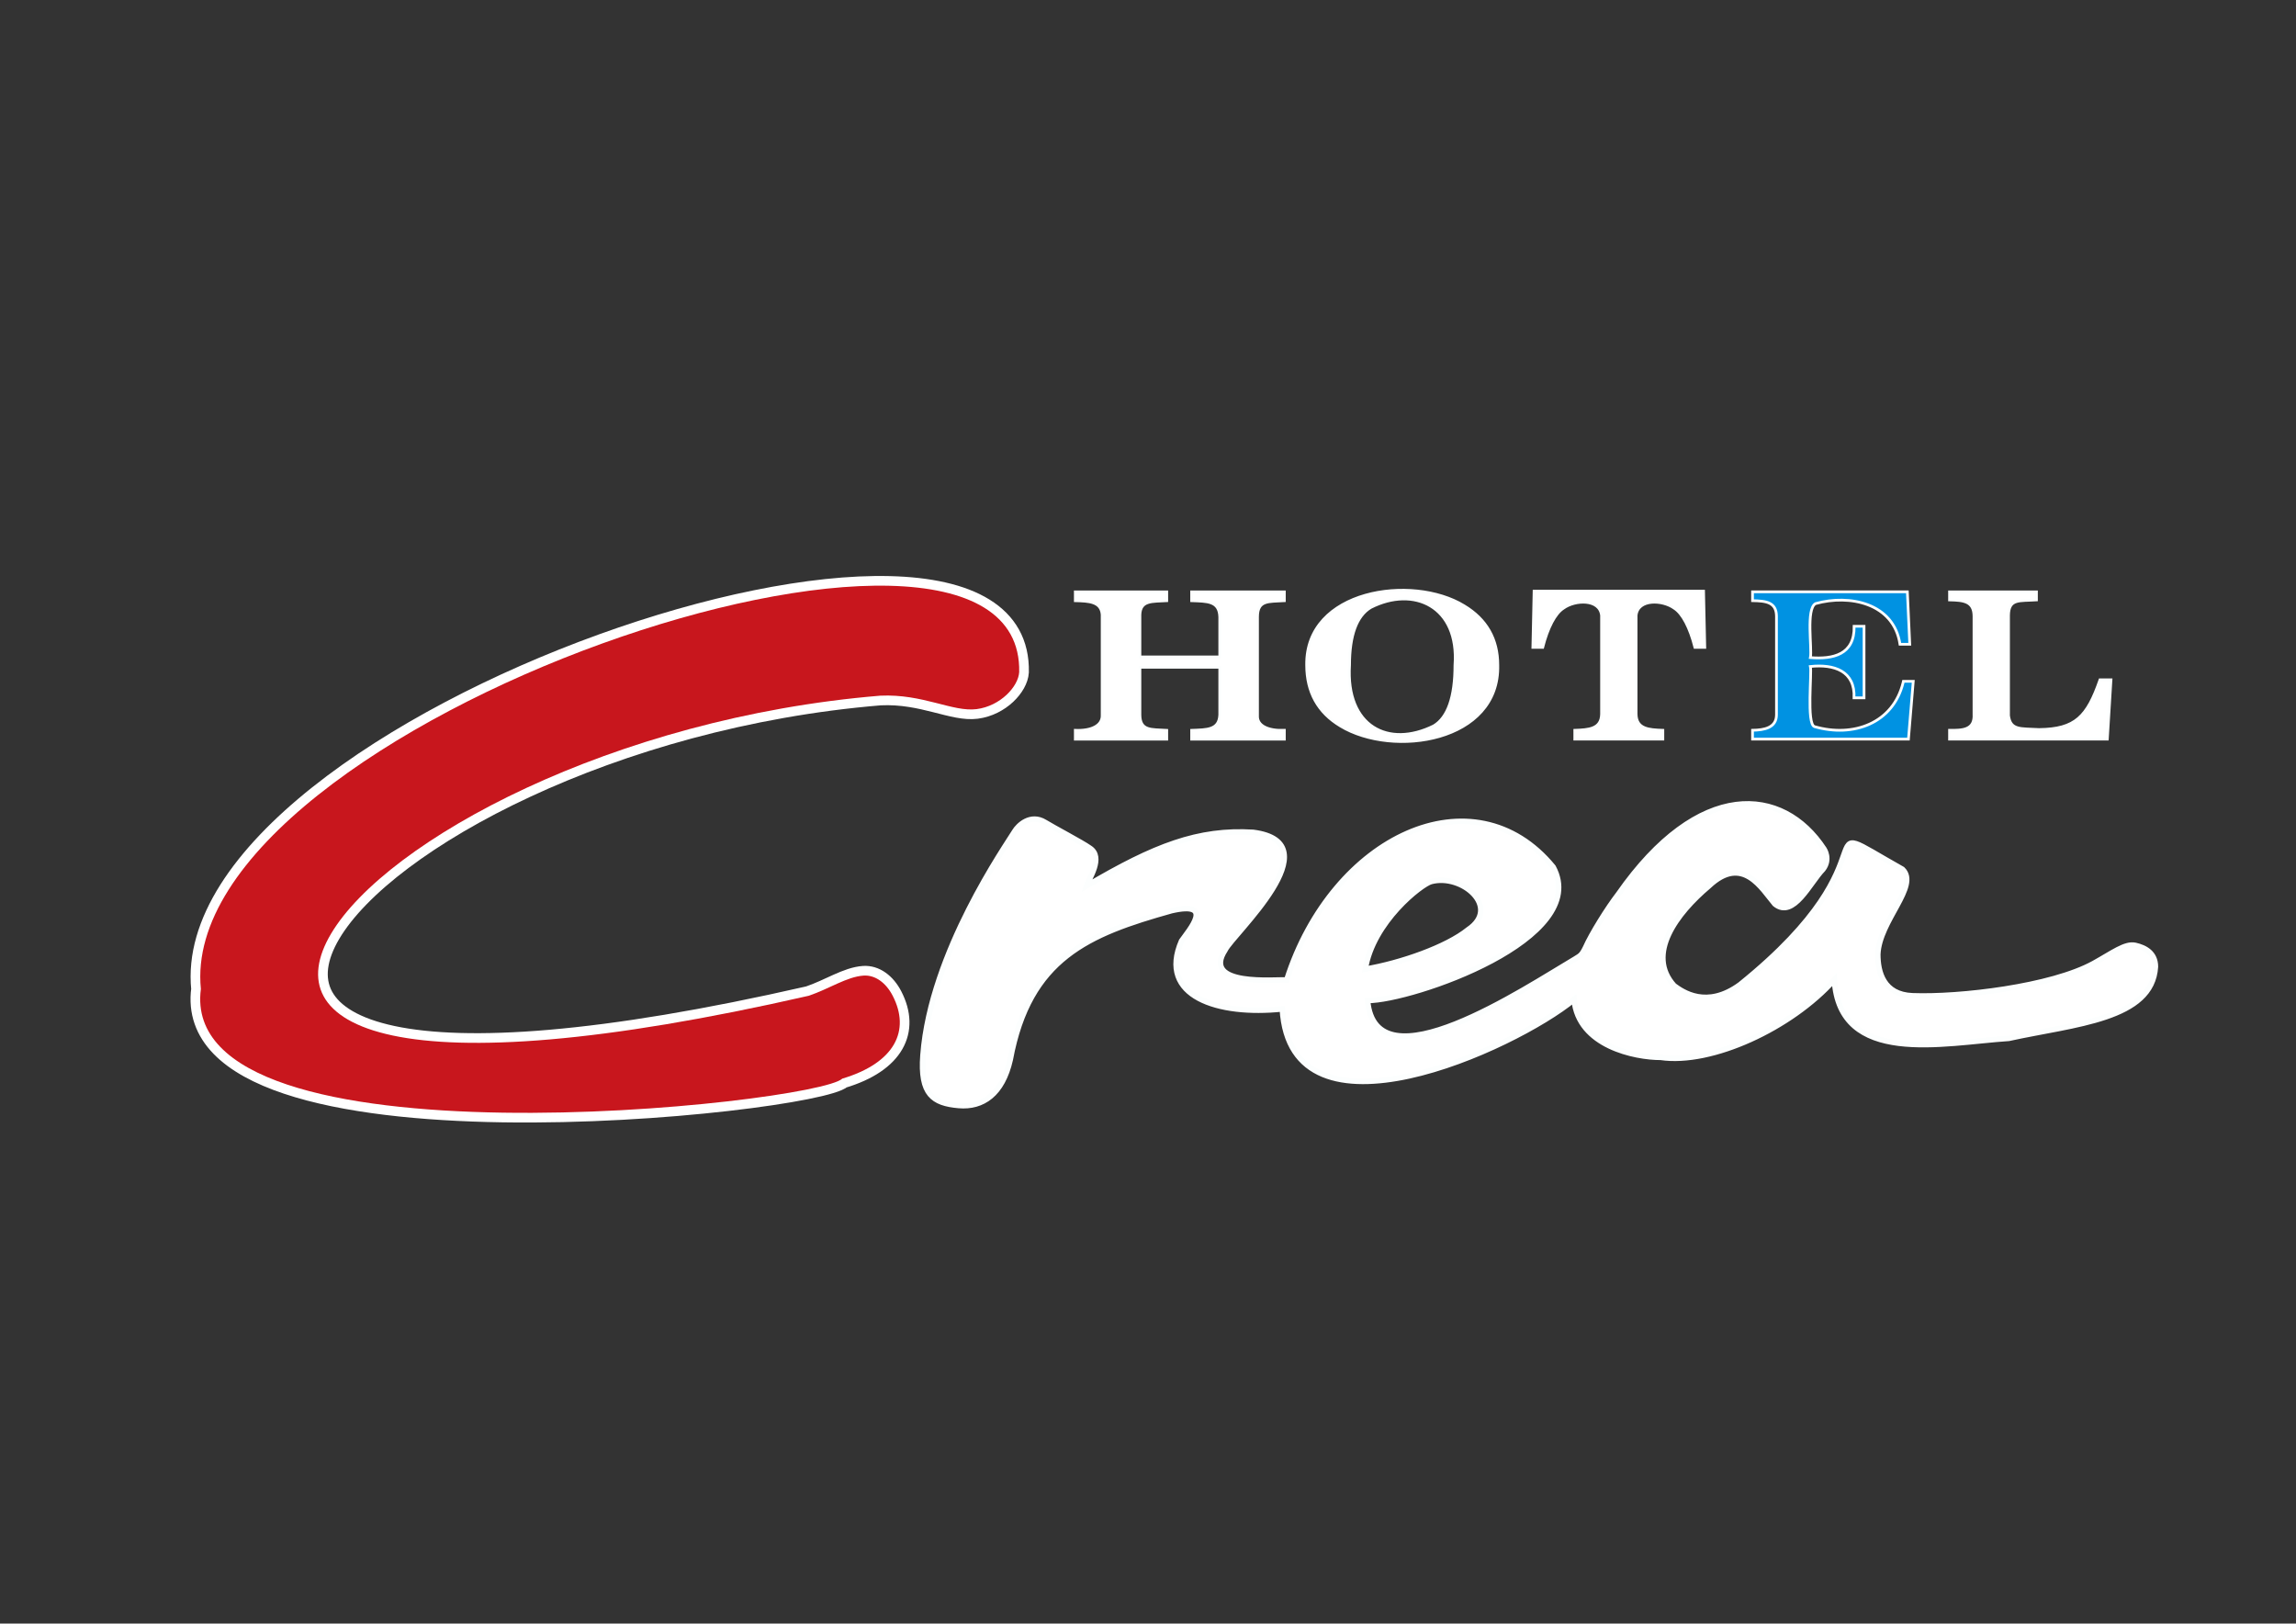
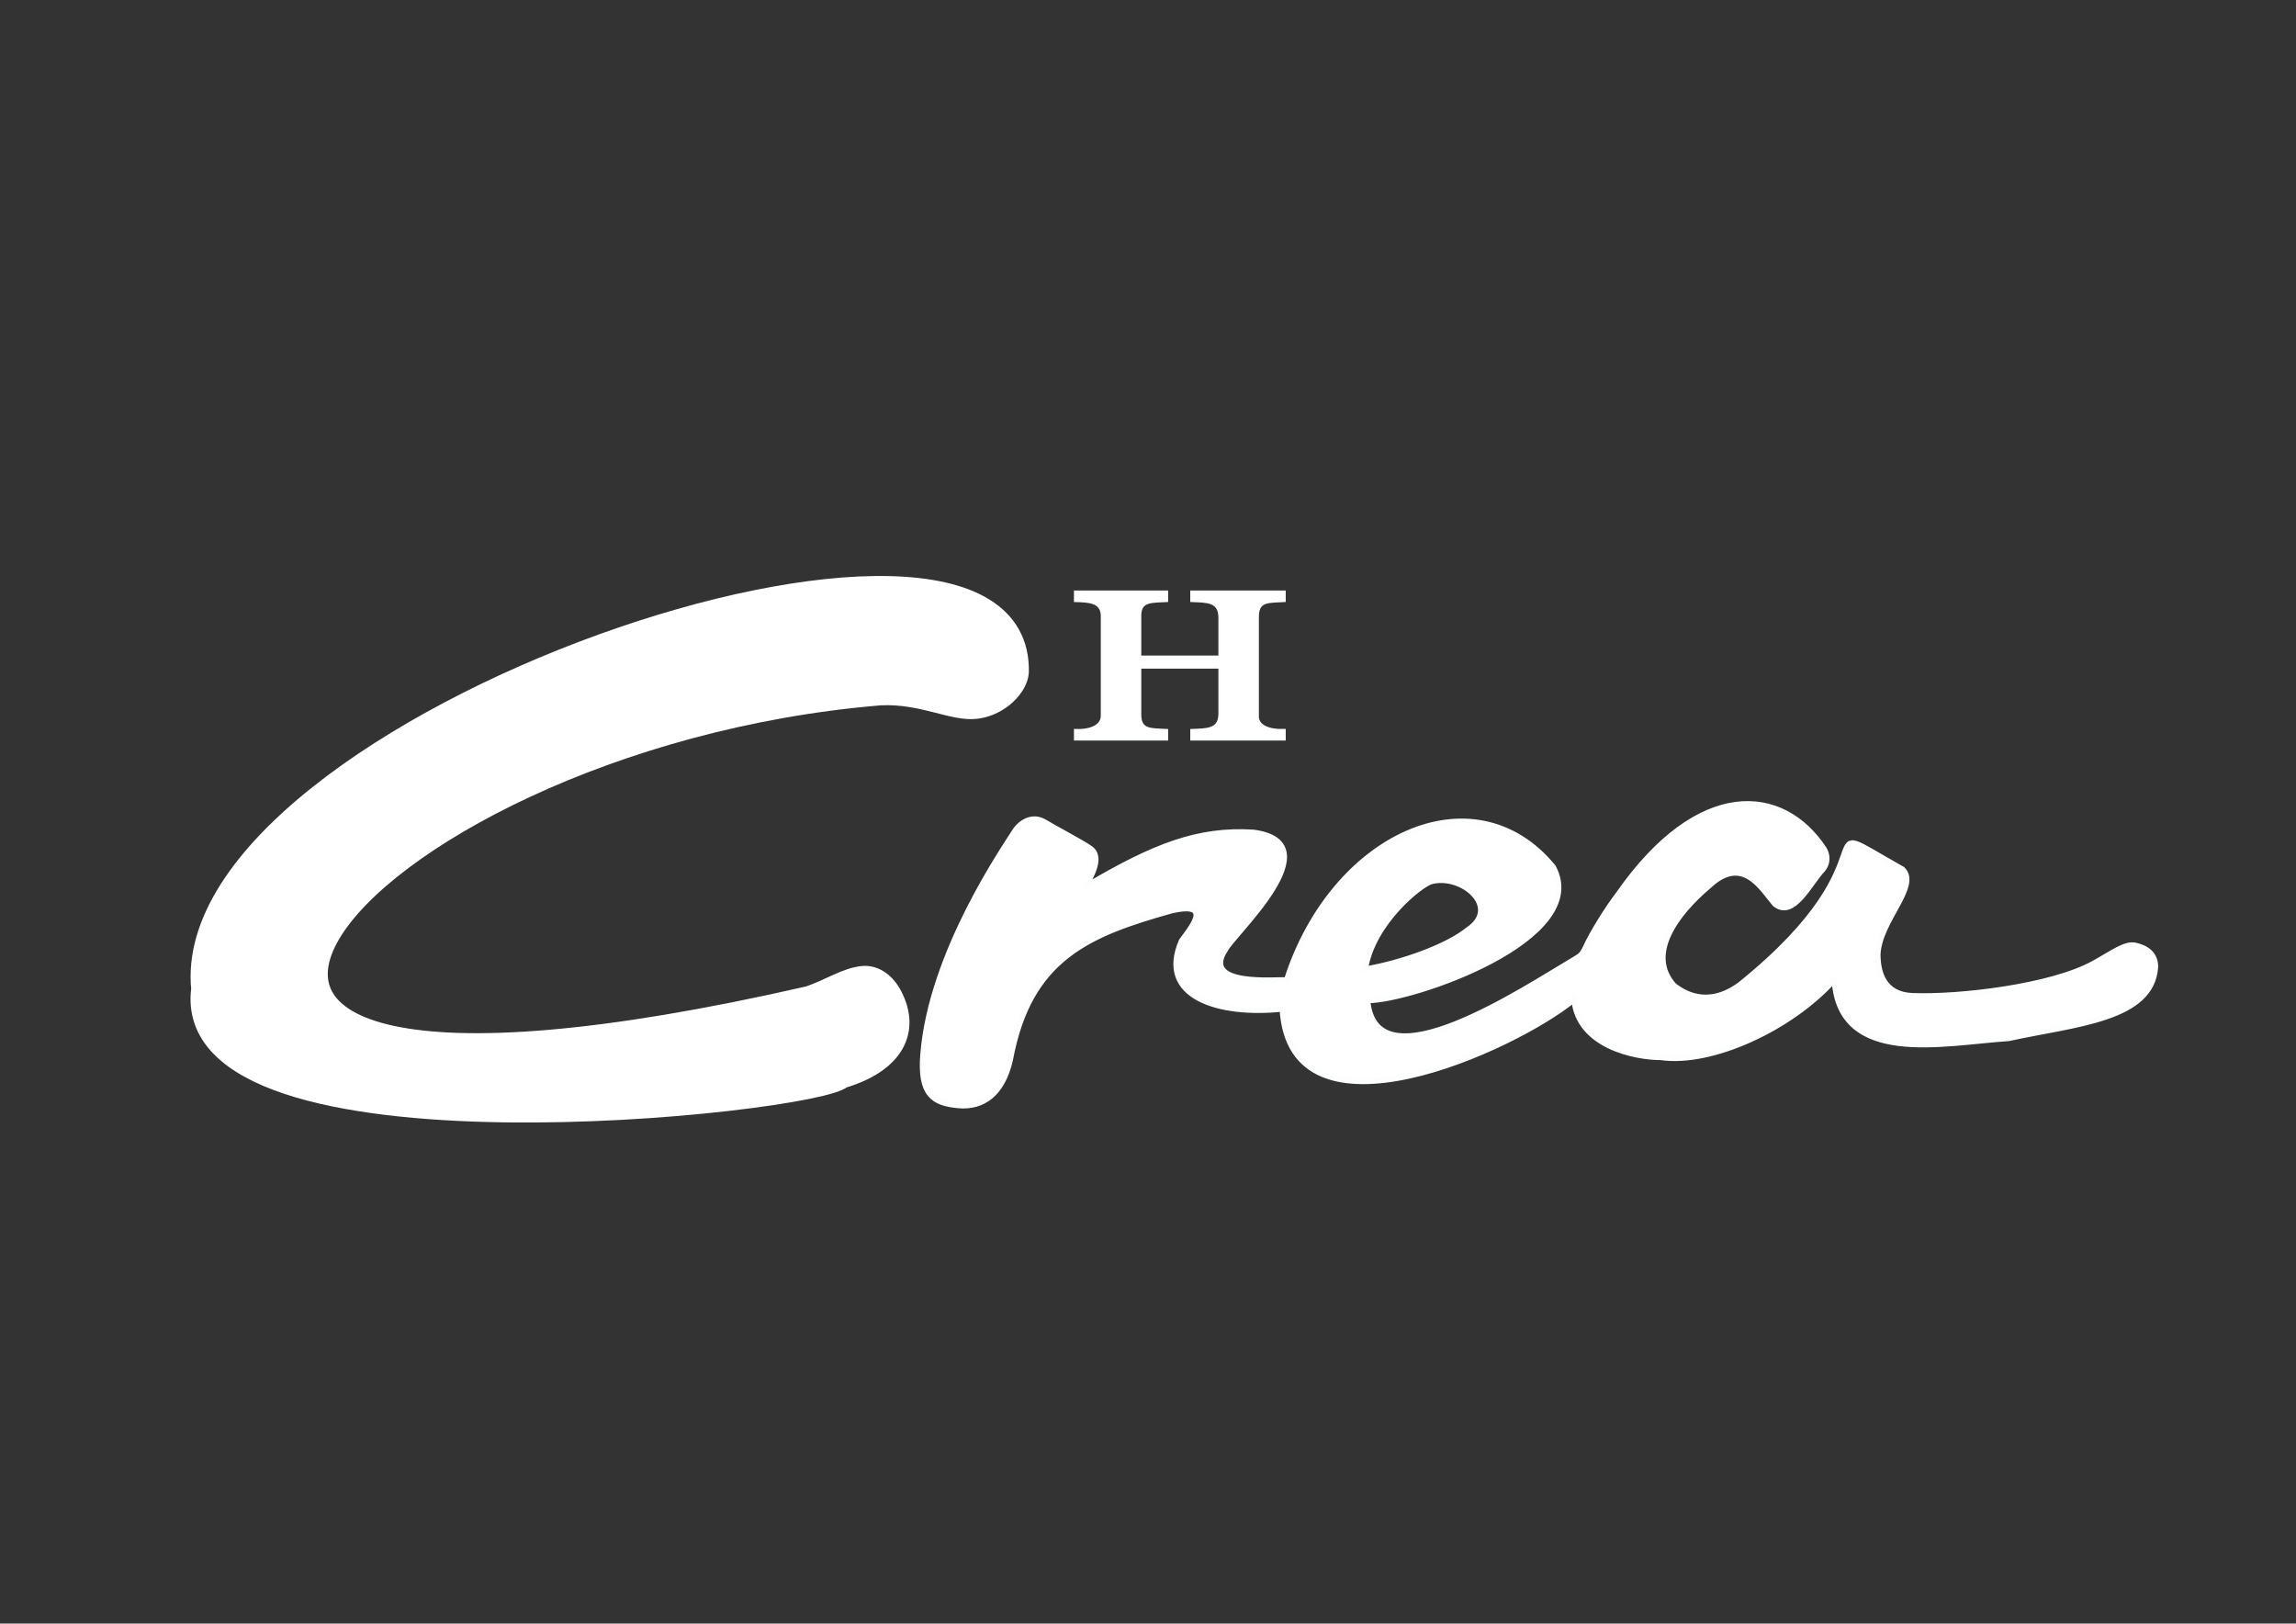
<svg xmlns="http://www.w3.org/2000/svg" version="1.1" x="0px" y="0px" viewBox="0 0 841.68 595.08" style="enable-background:new 0 0 841.68 595.08;" xml:space="preserve">
  <rect x="0" y="0" width="841.68" height="595.08" fill="#333333" stroke="none" />
  <style type="text/css">
	.st0{display:none;}
	.st1{display:inline;fill:#94A3DA;}
	.st2{fill:#FFFFFF;stroke:#FFFFFF;stroke-width:7.087;stroke-miterlimit:10;}
	.st3{fill:#C8161D;}
	.st4{fill:#FFFFFF;stroke:#FCFEFE;stroke-width:2;stroke-miterlimit:10;}
	.st5{fill:#FFFFFF;stroke:#FCFEFE;stroke-miterlimit:10;}
	.st6{fill:#0092E2;stroke:#FCFEFE;stroke-miterlimit:10;}
</style>
  <g id="資料_x3000_フォント">
</g>
  <g id="ベース" class="st0">
    <rect x="29.24" y="134.59" class="st1" width="805.3" height="355.85" />
  </g>
  <g id="レイヤー_1">
    <g>
      <g>
        <path class="st2" d="M322.73,254.98C126.7,271.18-9.49,434.83,296.47,364.97c7.38-2.47,13.95-6.98,20.11-7.39     c4.25-0.28,8.21,2.62,10.67,7.39c6.57,12.72,0.82,24.62-18.47,30.37c-9.66,9.34-244.09,34.89-235.14-32.84     c-9.76-97.07,301.87-201.85,299.98-116.13c-0.33,5.27-6.86,12.4-15.6,13.54C349.28,261.05,338.36,254.26,322.73,254.98z" />
-         <path class="st3" d="M322.73,254.98C126.7,271.18-9.49,434.83,296.47,364.97c7.38-2.47,13.95-6.98,20.11-7.39     c4.25-0.28,8.21,2.62,10.67,7.39c6.57,12.72,0.82,24.62-18.47,30.37c-9.66,9.34-244.09,34.89-235.14-32.84     c-9.76-97.07,301.87-201.85,299.98-116.13c-0.33,5.27-6.86,12.4-15.6,13.54C349.28,261.05,338.36,254.26,322.73,254.98z" />
        <path class="st4" d="M782.76,346.5c-3.69-0.82-8.32,2.77-15.18,6.57c-15.59,8.62-49.25,12.56-66.48,11.9     c-10.67-0.41-12.72-8.62-12.72-15.18c0.49-12.35,15.35-25.09,9.03-31.19c-38.41-21.63,0.87-6.44-59.5,42.27     c-12.31,9.03-21.15,2.64-24.21,0.41c-10.43-11.56,0.91-26.55,12.72-36.52c12.46-11.74,19.48,1.02,24.21,6.57     c6.81,5.56,12.86-7.79,17.65-12.72c2.87-3.69,0.41-7.39,0.41-7.39c-15.22-23.26-45.93-25.73-75.38,16.46     c-4.03,5.21-9.91,14.7-12.08,19.62c-1.52,3.13-2.12,3.04-3.83,4.18c-18.27,10.75-73.17,47.63-76.07,15.23     c16.25,0,82.29-22.57,68.05-48.92c-29.05-35.43-80.9-11.41-97.7,41.4c-3.85-0.32-31.41,2.62-22.54-11.03     c2.67-5.65,39.92-39.24,10.26-43.09c-20.11-1.23-36.11,4.92-61.15,19.7c0.83-2.57,6.49-10.55,1.23-13.95     c-2.87-2.05-13.1-7.4-16.41-9.44c-5.33-3.28-9.85,1.23-11.08,3.28c-2.93,4.89-30.78,44.32-33.65,82.07     c-1.1,14.43,3.69,17.65,13.13,18.47c8.71,0.76,16-4.1,18.88-16.83c6.93-37.18,28.57-46.04,59.09-54.58     c16-3.69,6.57,6.98,3.69,11.08c-8.91,20.46,13.55,27.39,36.94,24.93c3,52.17,85.14,14.47,106.96-3.45     c1.56,17.11,22.47,21.2,31.74,21.2c18.64,2.72,47.8-10.7,63.67-28.45c1.93,31.84,39.79,23.08,63.95,21.48     c24.16-5.31,52.61-6.87,53.76-26.26C790.14,349.37,786.45,347.32,782.76,346.5z M524.63,323.11     c11.35-3.04,25.77,9.46,13.54,17.65c-7.84,6.35-24.59,12.24-37.68,14.45C503.3,337.86,521.01,324.07,524.63,323.11z" />
      </g>
      <g>
        <path class="st5" d="M436.83,220.18c5.77,0.23,10.13,0.05,10.31,5.95c0,0,0,14.64,0,14.64h-29.26v-15.48     c0.2-5.36,4.51-4.78,9.84-5.11v-3.24h-33.53v3.24c4.94,0.14,9.49,0.28,9.84,5.11c0,0,0,36.72,0,36.72     c0.23,4.02-4.1,5.92-9.84,5.67v3.24h33.53v-3.24c-5.67-0.36-9.79,0.31-9.84-5.67c0,0,0-17.44,0-17.44h29.26v17.44     c-0.25,5.61-4.69,5.44-10.31,5.67v3.24h34v-3.24c-5.71,0.23-10.08-1.55-9.84-5.39c0,0,0-36.16,0-36.16     c-0.01-6.27,4.01-5.58,9.84-5.95v-3.24h-34V220.18z" />
-         <path class="st5" d="M536.68,222.02c-19.03-11.65-58.12-5.89-57.68,21.76c0,9.89,4.17,17.4,12.4,22.32     c19.31,11.72,58.36,5.87,57.68-22.32C549.09,234.27,544.91,226.95,536.68,222.02z M525.61,266.04     c-16.61,8.23-32.3,0.31-30.88-22.25c0-10.94,2.61-18.05,7.75-21.13c15.72-8.01,32.48-0.5,30.88,21.13     C533.36,255.48,530.75,262.96,525.61,266.04z" />
-         <path class="st5" d="M562.37,216.66l-0.45,20.62h3.62c1.85-7.21,4.53-12.42,7.58-14.35c4.24-3.12,13.31-3.53,13.98,2.63     c0,0,0,36.16,0,36.16c-0.09,5.48-4.65,5.77-9.81,5.95v3.24h32.29v-3.24c-5.16-0.18-9.72-0.46-9.81-5.95c0,0,0-36.16,0-36.16     c0.67-6.17,9.72-5.74,13.98-2.63c3.04,1.92,5.73,7.14,7.58,14.35h3.62l-0.45-20.62H562.37z" />
-         <path class="st6" d="M697.68,250.08c-3.62,15.04-18.27,20.36-32.54,16.24c-2.94-1.1-0.9-19.68-1.47-22.04     c8.72-0.92,16.41,1.66,16,11.49h3.66v-26.23h-3.63c0.21,10.42-7.73,12.15-16.03,11.49c0.67-3.34-1.71-17.86,1.89-19.8     c12.44-3.49,28.68-0.19,30.95,14.91h3.58l-0.88-19.22h-56.76v3.24c4.93,0.1,8.72,0.51,8.78,5.67c0,0,0,36.16,0,36.16     c-0.02,4.79-4.47,5.6-8.78,5.67v3.24h57.16l1.76-21.18h-3.61L697.68,250.08z" />
-         <path class="st5" d="M769.82,249.17c-4.71,13.48-8.95,18.08-22.37,18.22c-6.73-0.4-10.45,0.37-11.15-5.11c0,0,0-36.72,0-36.72     c0.08-6.24,3.92-5.24,10.24-5.67v-2.96h-31.87v2.96c5.15,0.12,8.93,0.47,8.96,5.95c0,0,0,35.88,0,35.88     c0.37,6.01-4.44,5.97-8.96,5.95v3.24h57.85l1.34-21.74H769.82z" />
      </g>
    </g>
  </g>
</svg>